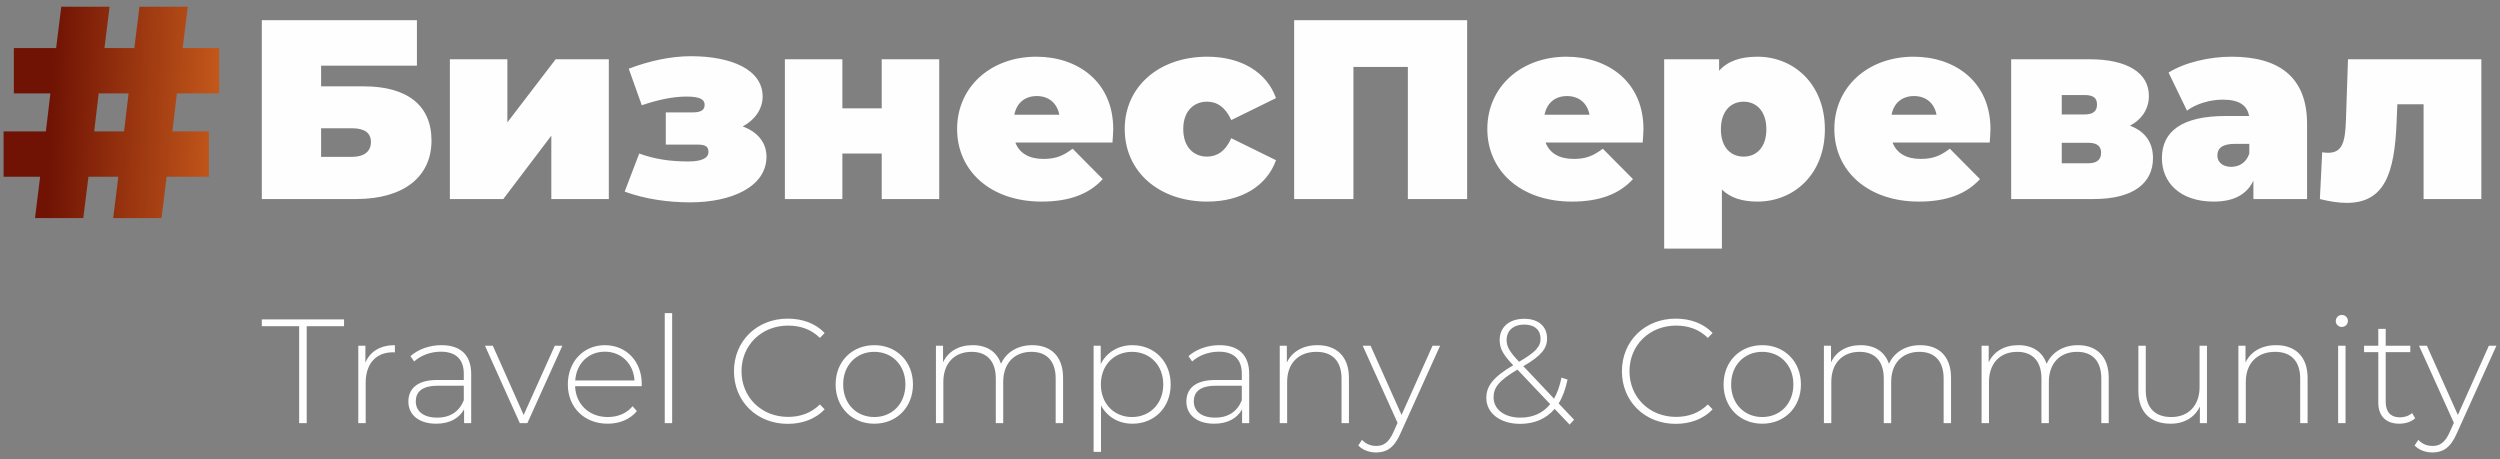
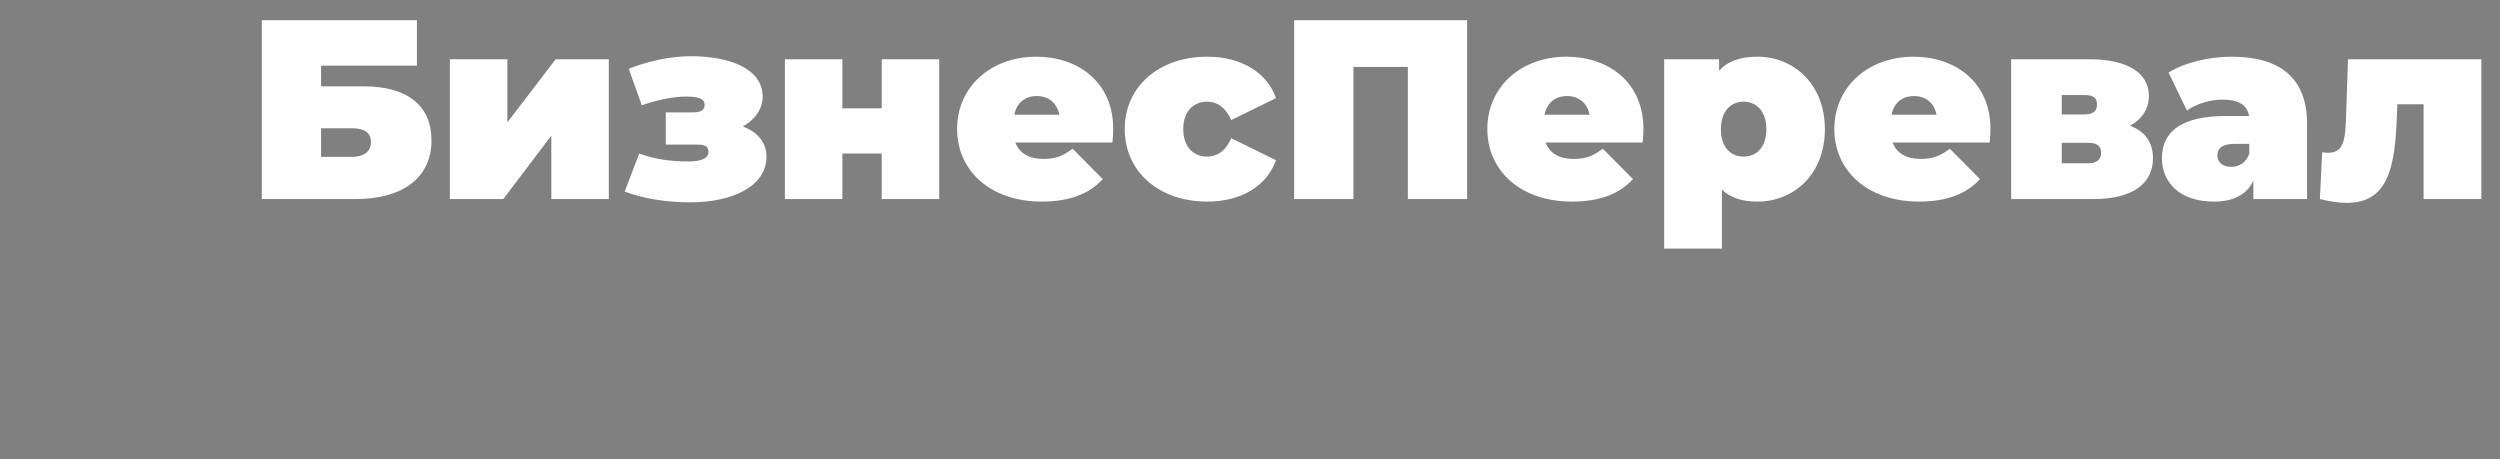
<svg xmlns="http://www.w3.org/2000/svg" xml:space="preserve" width="147mm" height="27mm" style="shape-rendering:geometricPrecision; text-rendering:geometricPrecision; image-rendering:optimizeQuality; fill-rule:evenodd; clip-rule:evenodd" viewBox="0 0 14700 2700">
  <rect x="0" y="0" width="14700" height="2700" fill="#808080" stroke="none" />
  <defs>
    <style type="text/css">  .fil0 {fill:#FEFEFE;fill-rule:nonzero} .fil1 {fill:url(#id0);fill-rule:nonzero}  </style>
    <linearGradient id="id0" gradientUnits="userSpaceOnUse" x1="293.26" y1="699.02" x2="1321.34" y2="737.09">
      <stop offset="0" style="stop-opacity:1; stop-color:#701304" />
      <stop offset="1" style="stop-opacity:1; stop-color:#C75B1C" />
    </linearGradient>
  </defs>
  <g id="Слой_x0020_1">
    <g id="_1965446381440">
      <path class="fil0" d="M13806.15 348.47l-12 357.63c-4.51,123.18 -18.04,192.33 -105.18,192.33 -10.51,0 -22.55,-1.54 -34.55,-3.03l-13.53 274.95c60.07,15.02 112.67,22.56 157.78,22.56 224.12,0 281.22,-175.82 293.21,-473.33l4.51 -106.67 154.26 0 0 557.44 339.59 0 0 -821.88 -784.09 0zm-686.89 632.58c-51.1,0 -81.15,-28.55 -81.15,-66.12 0,-45.06 31.59,-69.1 103.71,-69.1l84.11 0 0 57.05c-18.04,54.13 -60.07,78.17 -106.67,78.17zm1.49 -647.6c-127.69,0 -273.47,33.06 -369.63,93.19l108.2 223.85c54.09,-40.55 136.71,-64.59 210.38,-64.59 96.16,0 144.24,33.01 154.75,96.16l-136.76 0c-255.43,0 -375.63,88.63 -375.63,247.89 0,141.21 103.69,255.42 305.04,255.42 115.69,0 193.81,-40.54 232.87,-123.17l0 108.15 315.55 0 0 -441.75c0,-273.46 -162.28,-395.15 -444.77,-395.15zm-839.88 626.53l-157.77 0 0 -120.2 157.77 0c49.57,0 73.61,19.53 73.61,58.65 0,39.05 -24.04,61.55 -73.61,61.55zm-157.77 -401.15l133.73 0c51.11,0 73.61,16.51 73.61,55.62 0,39.06 -22.5,58.59 -73.61,58.59l-133.73 0 0 -114.21zm401.2 180.28c70.58,-37.52 111.18,-99.13 111.18,-175.76 0,-135.22 -127.73,-214.88 -348.61,-214.88l-461.22 0 0 821.88 485.26 0c234.4,0 348.61,-94.67 348.61,-240.4 0,-93.14 -46.6,-157.78 -135.22,-190.84zm-1269.63 -174.28c69.1,0 118.66,40.6 132.2,109.7l-264.44 0c13.52,-69.1 61.6,-109.7 132.24,-109.7zm449.24 193.86c0,-277.97 -208.84,-425.24 -452.26,-425.24 -265.93,0 -465.79,175.82 -465.79,425.24 0,244.86 195.34,426.68 497.37,426.68 163.76,0 279.45,-45.06 359.06,-132.2l-177.31 -178.79c-54.07,40.55 -96.15,60.08 -171.25,60.08 -84.16,0 -141.27,-33.06 -165.31,-96.16l570.97 0c1.49,-24.04 4.52,-55.57 4.52,-79.61zm-1451.4 162.24c-75.15,0 -133.73,-54.08 -133.73,-160.75 0,-106.67 58.58,-162.29 133.73,-162.29 75.09,0 133.68,55.62 133.68,162.29 0,106.67 -58.59,160.75 -133.68,160.75zm81.09 -587.48c-102.16,0 -175.76,27.07 -225.33,82.63l0 -67.61 -323.03 0 0 1113.4 339.53 0 0 -347.14c49.57,48.08 118.72,70.64 208.83,70.64 214.88,0 396.69,-160.75 396.69,-425.19 0,-264.44 -181.81,-426.73 -396.69,-426.73zm-1119.34 231.38c69.1,0 118.67,40.6 132.19,109.7l-264.44 0c13.54,-69.1 61.61,-109.7 132.25,-109.7zm449.23 193.86c0,-277.97 -208.82,-425.24 -452.26,-425.24 -265.93,0 -465.78,175.82 -465.78,425.24 0,244.86 195.35,426.68 497.37,426.68 163.77,0 279.46,-45.06 359.06,-132.2l-177.3 -178.79c-54.08,40.55 -96.16,60.08 -171.26,60.08 -84.17,0 -141.27,-33.06 -165.31,-96.16l570.97 0c1.49,-24.04 4.51,-55.57 4.51,-79.61zm-2053.93 -640.06l0 1051.72 348.6 0 0 -776.77 320.02 0 0 776.77 348.61 0 0 -1051.72 -1017.23 0zm-510.85 1066.74c199.86,0 350.1,-91.65 404.17,-243.37l-262.96 -129.23c-34.54,76.63 -84.11,108.16 -142.7,108.16 -76.63,0 -139.73,-54.08 -139.73,-162.24 0,-106.72 63.1,-160.8 139.73,-160.8 58.59,0 108.16,31.58 142.7,108.21l262.96 -129.22c-54.07,-151.78 -204.31,-243.43 -404.17,-243.43 -283.98,0 -485.32,175.82 -485.32,425.24 0,250.92 201.34,426.68 485.32,426.68zm-1002.16 -620.54c69.09,0 118.66,40.6 132.19,109.7l-264.44 0c13.53,-69.1 61.61,-109.7 132.25,-109.7zm449.23 193.86c0,-277.97 -208.83,-425.24 -452.26,-425.24 -265.93,0 -465.79,175.82 -465.79,425.24 0,244.86 195.35,426.68 497.37,426.68 163.77,0 279.46,-45.06 359.06,-132.2l-177.3 -178.79c-54.08,40.55 -96.16,60.08 -171.25,60.08 -84.17,0 -141.27,-33.06 -165.31,-96.16l570.97 0c1.48,-24.04 4.51,-55.57 4.51,-79.61zm-1930.71 411.66l338.04 0 0 -267.47 231.39 0 0 267.47 338.05 0 0 -821.88 -338.05 0 0 288.48 -231.39 0 0 -288.48 -338.04 0 0 821.88zm-247.95 -426.73c70.64,-37.52 117.18,-102.16 117.18,-175.76 0,-160.75 -187.81,-237.38 -422.17,-237.38 -118.71,0 -247.94,28.55 -365.11,73.6l76.63 214.83c93.14,-31.52 181.76,-51.05 262.9,-51.05 81.15,0 106.67,18.04 106.67,48.08 0,31.52 -21.01,45.05 -72.12,45.05l-156.23 0 0 189.35 187.81 0c46.59,0 63.1,12 63.1,43.57 0,39.06 -48.08,55.57 -117.17,55.57 -102.17,0 -195.36,-12 -289.97,-46.6l-85.66 223.9c123.17,45.06 258.39,63.1 384.64,63.1 244.92,0 449.23,-91.65 449.23,-268.95 0,-82.63 -52.58,-145.73 -139.73,-177.31zm-1721.83 426.73l314.01 0 282.44 -372.6 0 372.6 338.11 0 0 -821.88 -312.53 0 -283.98 371.11 0 -371.11 -338.05 0 0 821.88zm-757.24 -247.88l0 -168.29 181.76 0c73.66,0 111.23,27.01 111.23,81.09 0,55.62 -40.6,87.2 -111.23,87.2l-181.76 0zm-348.62 247.88l554.41 0c277.99,0 443.3,-129.22 443.3,-344.05 0,-205.85 -141.27,-318.57 -398.18,-318.57l-250.91 0 0 -121.69 563.43 0 0 -267.41 -912.05 0 0 1051.72z" />
-       <path class="fil1" d="M1288.85 549.11l0 -266.31 -214.83 0 30.18 -243.24 -284.07 0 -30.18 243.24 -175.77 0 30.18 -243.24 -284.07 0 -30.18 243.24 -248.56 0 0 266.31 214.83 0 -26.63 223.7 -248.56 0 0 266.32 214.83 0 -30.19 243.23 284.07 0 30.19 -243.23 175.76 0 -30.18 243.23 284.07 0 30.18 -243.23 248.56 0 0 -266.32 -214.82 0 26.63 -223.7 248.56 0zm-559.26 223.7l-175.77 0 26.63 -223.7 175.77 0 -26.63 223.7z" />
-       <path class="fil0" d="M1759.01 2487.91l44.44 0 0 -569.88 219.59 0 0 -40.08 -483.61 0 0 40.08 219.58 0 0 569.88zm389.5 -355.52l0 -99.34 -41.82 0 0 454.86 43.56 0 0 -237.01c0,-112.41 60.13,-179.5 161.21,-179.5 3.48,0 6.97,0.87 10.45,0.87l0 -42.7c-85.39,0 -145.52,36.6 -173.4,102.82zm447.02 -102.82c-70.58,0 -136.81,24.4 -182.12,64.48l21.78 31.37c37.47,-33.98 94.11,-57.51 156.85,-57.51 88.88,0 135.06,45.31 135.06,129.83l0 36.6 -155.97 0c-126.35,0 -169.92,58.38 -169.92,127.22 0,77.55 61.87,129.84 163.82,129.84 79.29,0 135.06,-32.25 163.82,-84.53l0 81.04 41.82 0 0 -288.42c0,-112.41 -62.74,-169.92 -175.14,-169.92zm-24.4 426.1c-80.17,0 -126.35,-36.6 -126.35,-95.85 0,-52.28 33.11,-91.5 127.22,-91.5l155.1 0 0 85.4c-26.14,65.35 -79.29,101.95 -155.97,101.95zm690.99 -422.62l-182.99 406.93 -181.24 -406.93 -46.19 0 204.78 454.86 44.44 0 205.64 -454.86 -44.44 0zm511.49 225.69c0,-135.06 -92.36,-229.17 -216.97,-229.17 -124.61,0 -217.84,95.85 -217.84,230.91 0,135.06 96.72,230.92 234.4,230.92 68.83,0 131.57,-25.27 171.66,-74.07l-25.27 -28.76c-34.86,42.7 -88.01,63.61 -145.52,63.61 -108.92,0 -188.22,-73.19 -192.58,-181.24l391.25 0c0,-4.36 0.87,-8.71 0.87,-12.2zm-216.97 -190.83c96.72,0 168.17,70.58 174.27,169.05l-348.54 0c6.97,-99.34 77.55,-169.05 174.27,-169.05zm352.04 420l43.56 0 0 -646.56 -43.56 0 0 646.56zm723.23 4.36c86.27,0 163.82,-28.76 216.97,-85.4l-27.88 -28.75c-52.28,51.41 -115.89,73.19 -187.34,73.19 -155.98,0 -273.61,-115.02 -273.61,-268.38 0,-153.36 117.63,-268.38 273.61,-268.38 71.45,0 135.06,20.91 187.34,72.32l27.88 -28.75c-53.15,-56.64 -130.7,-84.53 -216.97,-84.53 -181.24,0 -316.3,131.58 -316.3,309.34 0,177.76 135.06,309.34 316.3,309.34zm508.88 -0.87c130.71,0 227.43,-95.86 227.43,-230.92 0,-135.06 -96.72,-230.91 -227.43,-230.91 -130.7,0 -227.42,95.85 -227.42,230.91 0,135.06 96.72,230.92 227.42,230.92zm0 -39.22c-104.56,0 -182.98,-77.55 -182.98,-191.7 0,-114.15 78.42,-191.7 182.98,-191.7 104.57,0 182.99,77.55 182.99,191.7 0,114.15 -78.42,191.7 -182.99,191.7zm928.89 -422.61c-88.01,0 -154.24,43.57 -183.86,109.79 -24.4,-72.32 -84.53,-109.79 -166.44,-109.79 -82.78,0 -144.64,37.47 -174.27,101.08l0 -97.6 -41.82 0 0 454.86 43.56 0 0 -242.24c0,-108.05 63.61,-176.89 166.44,-176.89 88.88,0 142.03,54.03 142.03,156.85l0 262.28 43.57 0 0 -242.24c0,-108.05 63.61,-176.89 166.43,-176.89 88.88,0 142.03,54.03 142.03,156.85l0 262.28 43.57 0 0 -265.77c0,-127.22 -71.45,-192.57 -181.24,-192.57zm589.04 0c-81.9,0 -150.74,40.95 -186.47,110.66l0 -107.18 -41.82 0 0 623.91 43.56 0 0 -272.74c36.6,67.96 104.57,107.18 184.73,107.18 128.1,0 224.82,-94.11 224.82,-230.92 0,-135.93 -96.72,-230.91 -224.82,-230.91zm-2.61 422.61c-104.56,0 -182.99,-77.55 -182.99,-191.7 0,-114.15 78.43,-191.7 182.99,-191.7 104.56,0 183.86,77.55 183.86,191.7 0,114.15 -79.3,191.7 -183.86,191.7zm514.11 -422.61c-70.58,0 -136.81,24.4 -182.12,64.48l21.78 31.37c37.47,-33.98 94.11,-57.51 156.85,-57.51 88.88,0 135.06,45.31 135.06,129.83l0 36.6 -155.97 0c-126.35,0 -169.92,58.38 -169.92,127.22 0,77.55 61.87,129.84 163.82,129.84 79.29,0 135.06,-32.25 163.82,-84.53l0 81.04 41.82 0 0 -288.42c0,-112.41 -62.74,-169.92 -175.14,-169.92zm-24.4 426.1c-80.17,0 -126.35,-36.6 -126.35,-95.85 0,-52.28 33.11,-91.5 127.22,-91.5l155.1 0 0 85.4c-26.14,65.35 -79.29,101.95 -155.97,101.95zm601.24 -426.1c-86.26,0 -149.87,38.34 -180.37,101.95l0 -98.47 -41.82 0 0 454.86 43.56 0 0 -242.24c0,-108.05 65.36,-176.89 172.53,-176.89 92.37,0 147.27,54.03 147.27,156.85l0 262.28 43.56 0 0 -265.77c0,-127.22 -74.06,-192.57 -184.73,-192.57zm676.19 3.48l-182.12 406.93 -182.11 -406.93 -46.19 0 204.78 453.12 -24.4 54.89c-27.89,61.87 -58.38,81.04 -100.21,81.04 -33.98,0 -61,-11.33 -84.52,-35.73l-21.79 33.12c26.14,27.01 64.48,40.95 105.44,40.95 60.12,0 105.43,-27.01 142.03,-110.66l233.53 -516.73 -44.44 0zm832.15 434.82l-90.62 -95.85c23.53,-37.47 40.95,-84.53 52.28,-140.29l-35.72 -11.33c-9.59,48.8 -24.4,89.75 -43.57,123.73l-180.38 -190.83c103.7,-60.99 139.42,-102.82 139.42,-162.94 0,-72.33 -52.28,-115.89 -134.19,-115.89 -88.88,0 -144.65,49.66 -144.65,124.6 0,47.06 16.56,82.78 78.43,147.26l0.87 1.75c-115.89,67.96 -157.72,121.12 -157.72,191.7 0,90.62 82.78,152.49 198.67,152.49 83.66,0 153.36,-29.63 203.03,-88.01l88.01 92.36 26.14 -28.75zm-396.47 -468.8c0,-54.02 38.34,-90.62 103.69,-90.62 61.87,0 95.85,33.11 95.85,82.78 0,47.92 -30.5,80.17 -126.35,135.93 -58.38,-61.86 -73.19,-89.75 -73.19,-128.09zm81.04 456.6c-93.24,0 -157.72,-47.93 -157.72,-119.38 0,-58.38 32.24,-99.33 140.29,-162.94l192.57 203.02c-42.7,53.16 -102.82,79.3 -175.14,79.3zm913.19 36.6c86.27,0 163.82,-28.76 216.97,-85.4l-27.88 -28.75c-52.28,51.41 -115.89,73.19 -187.34,73.19 -155.98,0 -273.61,-115.02 -273.61,-268.38 0,-153.36 117.63,-268.38 273.61,-268.38 71.45,0 135.06,20.91 187.34,72.32l27.88 -28.75c-53.15,-56.64 -130.7,-84.53 -216.97,-84.53 -181.24,0 -316.3,131.58 -316.3,309.34 0,177.76 135.06,309.34 316.3,309.34zm508.88 -0.87c130.71,0 227.43,-95.86 227.43,-230.92 0,-135.06 -96.72,-230.91 -227.43,-230.91 -130.7,0 -227.42,95.85 -227.42,230.91 0,135.06 96.72,230.92 227.42,230.92zm0 -39.22c-104.56,0 -182.98,-77.55 -182.98,-191.7 0,-114.15 78.42,-191.7 182.98,-191.7 104.57,0 182.99,77.55 182.99,191.7 0,114.15 -78.42,191.7 -182.99,191.7zm928.89 -422.61c-88.01,0 -154.24,43.57 -183.86,109.79 -24.4,-72.32 -84.53,-109.79 -166.44,-109.79 -82.78,0 -144.64,37.47 -174.27,101.08l0 -97.6 -41.82 0 0 454.86 43.56 0 0 -242.24c0,-108.05 63.61,-176.89 166.44,-176.89 88.88,0 142.03,54.03 142.03,156.85l0 262.28 43.57 0 0 -242.24c0,-108.05 63.61,-176.89 166.43,-176.89 88.88,0 142.03,54.03 142.03,156.85l0 262.28 43.57 0 0 -265.77c0,-127.22 -71.45,-192.57 -181.24,-192.57zm927.14 0c-88.01,0 -154.24,43.57 -183.86,109.79 -24.4,-72.32 -84.53,-109.79 -166.44,-109.79 -82.78,0 -144.64,37.47 -174.27,101.08l0 -97.6 -41.82 0 0 454.86 43.56 0 0 -242.24c0,-108.05 63.61,-176.89 166.44,-176.89 88.88,0 142.03,54.03 142.03,156.85l0 262.28 43.57 0 0 -242.24c0,-108.05 63.61,-176.89 166.43,-176.89 88.88,0 142.03,54.03 142.03,156.85l0 262.28 43.57 0 0 -265.77c0,-127.22 -71.45,-192.57 -181.24,-192.57zm715.39 3.48l0 242.25c0,108.05 -63.61,176.88 -166.43,176.88 -94.98,0 -149.87,-54.02 -149.87,-156.84l0 -262.29 -43.57 0 0 265.77c0,127.22 74.06,192.58 189.96,192.58 80.16,0 142.03,-37.47 171.66,-101.08l0 97.59 41.82 0 0 -454.86 -43.57 0zm450.5 -3.48c-86.26,0 -149.87,38.34 -180.37,101.95l0 -98.47 -41.82 0 0 454.86 43.56 0 0 -242.24c0,-108.05 65.36,-176.89 172.53,-176.89 92.37,0 147.27,54.03 147.27,156.85l0 262.28 43.56 0 0 -265.77c0,-127.22 -74.06,-192.57 -184.73,-192.57zm386.02 -107.18c20.04,0 35.73,-15.68 35.73,-35.73 0,-19.17 -15.69,-34.85 -35.73,-34.85 -20.04,0 -35.73,16.56 -35.73,35.73 0,19.17 15.69,34.85 35.73,34.85zm-21.78 565.52l43.56 0 0 -454.86 -43.56 0 0 454.86zm434.81 -59.25c-18.3,16.55 -43.57,25.27 -70.58,25.27 -55.77,0 -84.52,-32.24 -84.52,-90.63l0 -292.78 144.64 0 0 -37.47 -144.64 0 0 -99.33 -43.57 0 0 99.33 -83.65 0 0 37.47 83.65 0 0 297.14c0,76.68 43.57,123.74 123.73,123.74 33.99,0 70.58,-10.46 93.24,-32.25l-18.3 -30.49zm451.37 -395.61l-182.12 406.93 -182.11 -406.93 -46.19 0 204.78 453.12 -24.4 54.89c-27.89,61.87 -58.38,81.04 -100.21,81.04 -33.98,0 -61,-11.33 -84.52,-35.73l-21.79 33.12c26.14,27.01 64.48,40.95 105.44,40.95 60.12,0 105.43,-27.01 142.03,-110.66l233.53 -516.73 -44.44 0z" />
    </g>
  </g>
</svg>